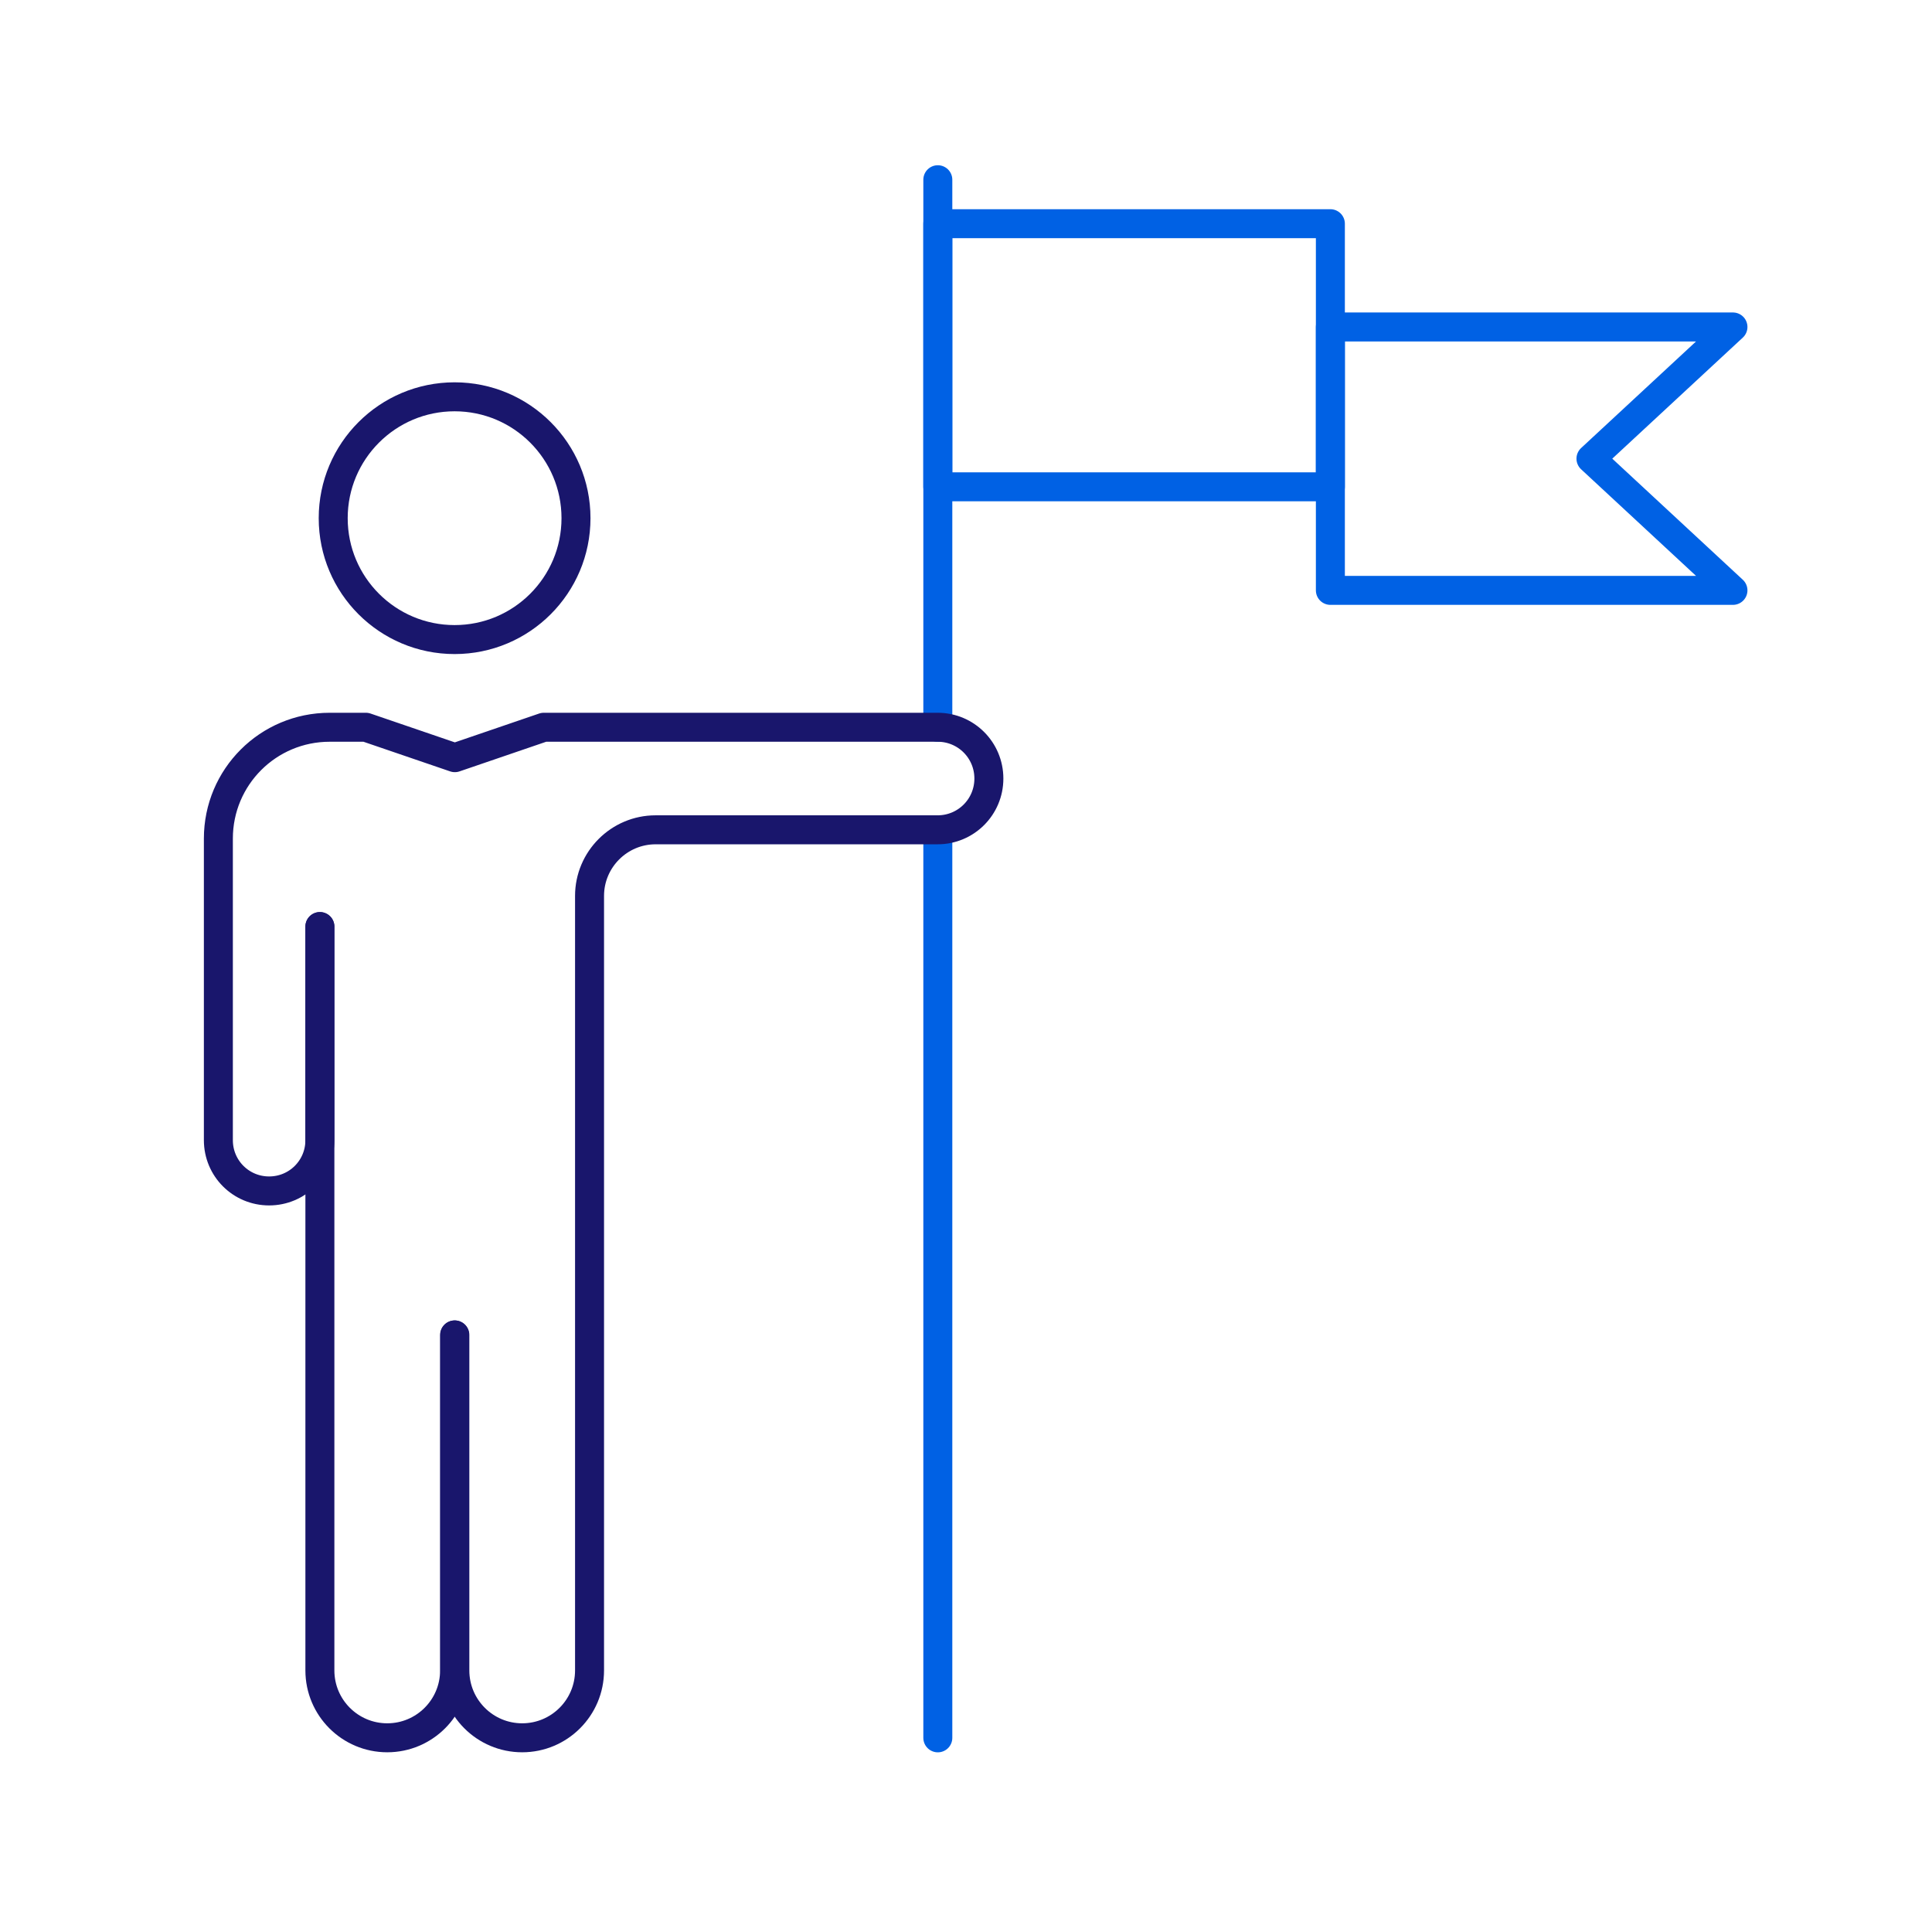
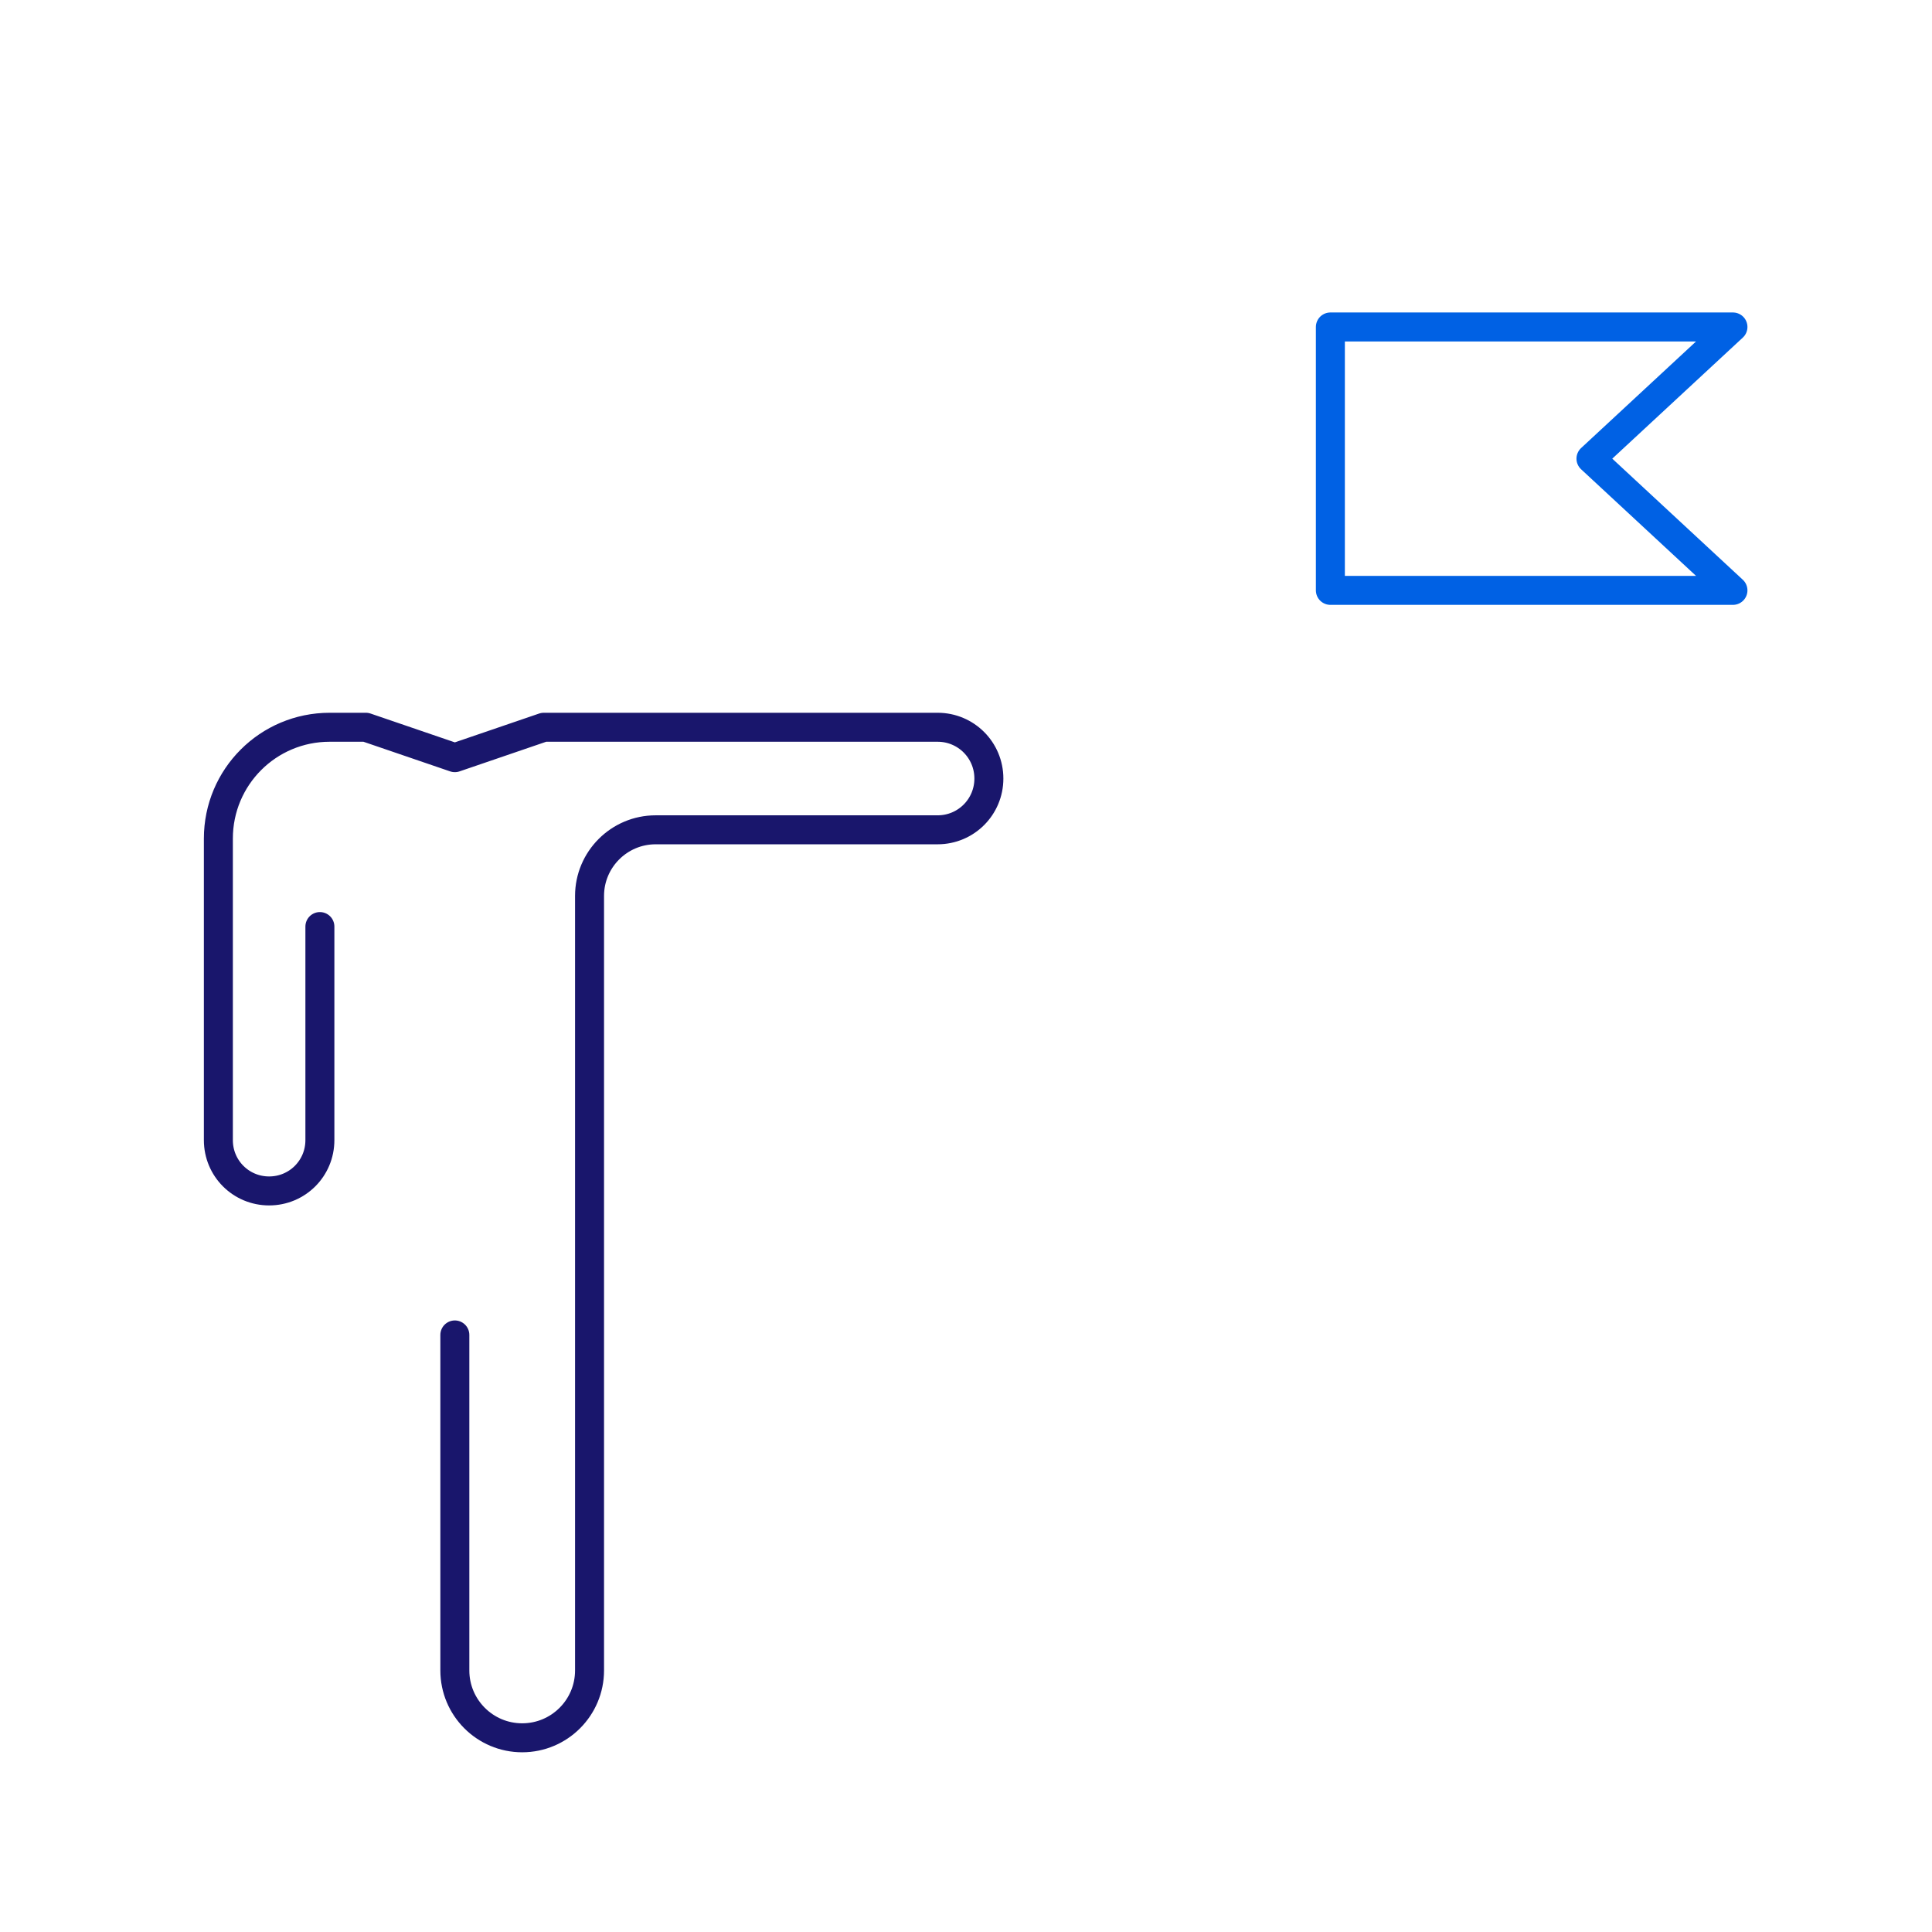
<svg xmlns="http://www.w3.org/2000/svg" width="75" height="75" viewBox="0 0 75 75" fill="none">
  <g clip-path="url(#clip0_1082_9004)">
-     <path d="M51.645 8.684H36.406V18.898H51.645V8.684Z" stroke="#0061E4" stroke-width="1.125" stroke-linecap="round" stroke-linejoin="round" />
    <path d="M67.273 22.918H51.645V12.693H67.273L61.761 17.805L67.273 22.918Z" stroke="#0061E4" stroke-width="1.125" stroke-linecap="round" stroke-linejoin="round" />
-     <path d="M36.406 67.463V32.225" stroke="#0061E4" stroke-width="1.125" stroke-linecap="round" stroke-linejoin="round" />
-     <path d="M36.406 28.235V18.898V8.684V6.977" stroke="#0061E4" stroke-width="1.125" stroke-linecap="round" stroke-linejoin="round" />
-     <path d="M17.648 24.828C20.25 24.828 22.36 22.719 22.36 20.116C22.36 17.514 20.25 15.404 17.648 15.404C15.045 15.404 12.935 17.514 12.935 20.116C12.935 22.719 15.045 24.828 17.648 24.828Z" stroke="#19166C" stroke-width="1.125" stroke-linecap="round" stroke-linejoin="round" />
-     <path d="M12.418 35.969V64.846C12.418 66.29 13.589 67.461 15.033 67.461C16.476 67.461 17.647 66.29 17.647 64.846V51.822" stroke="#19166C" stroke-width="1.125" stroke-linecap="round" stroke-linejoin="round" />
    <path d="M12.418 35.969V44.261C12.418 45.354 11.54 46.232 10.447 46.232C9.355 46.232 8.477 45.354 8.477 44.261V32.554C8.477 30.164 10.408 28.232 12.798 28.232H14.203L17.657 29.413L21.11 28.232H36.398C37.5 28.232 38.388 29.12 38.388 30.223C38.388 31.325 37.5 32.213 36.398 32.213H25.452C24.037 32.213 22.886 33.364 22.886 34.779V64.846C22.886 66.29 21.715 67.461 20.271 67.461C18.828 67.461 17.657 66.29 17.657 64.846V51.822" stroke="#19166C" stroke-width="1.125" stroke-linecap="round" stroke-linejoin="round" />
  </g>
  <defs>
    <clipPath id="clip0_1082_9004">
      <rect width="60.75" height="62.438" fill="white" transform="translate(7.5 6)" />
    </clipPath>
  </defs>
</svg>